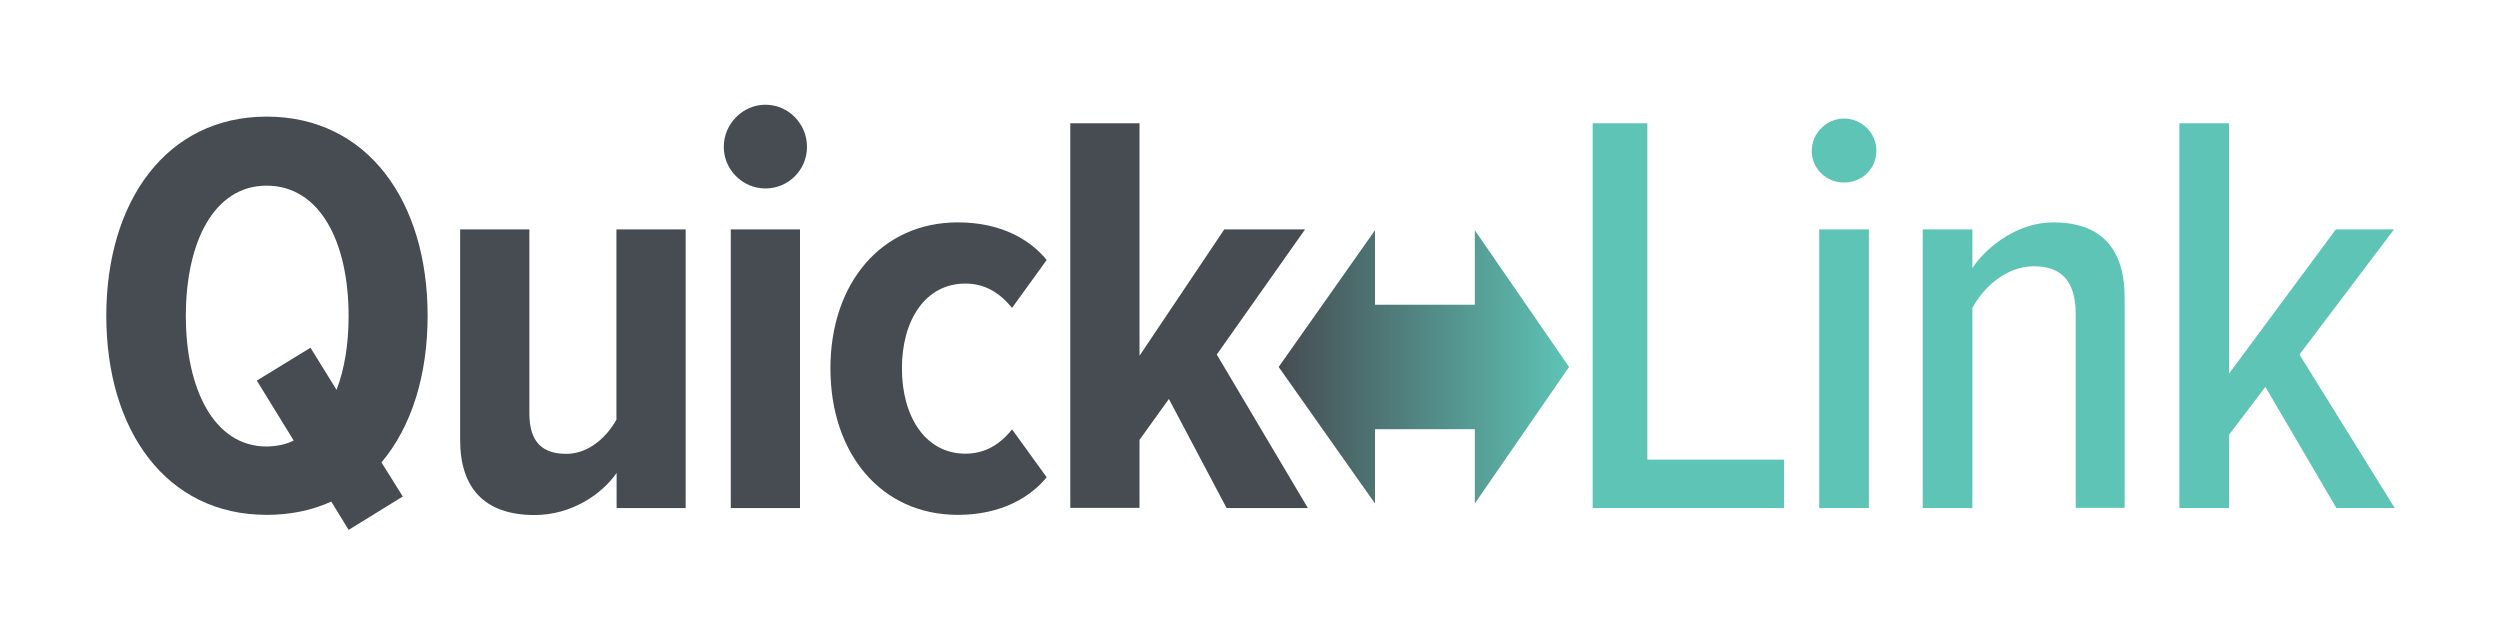
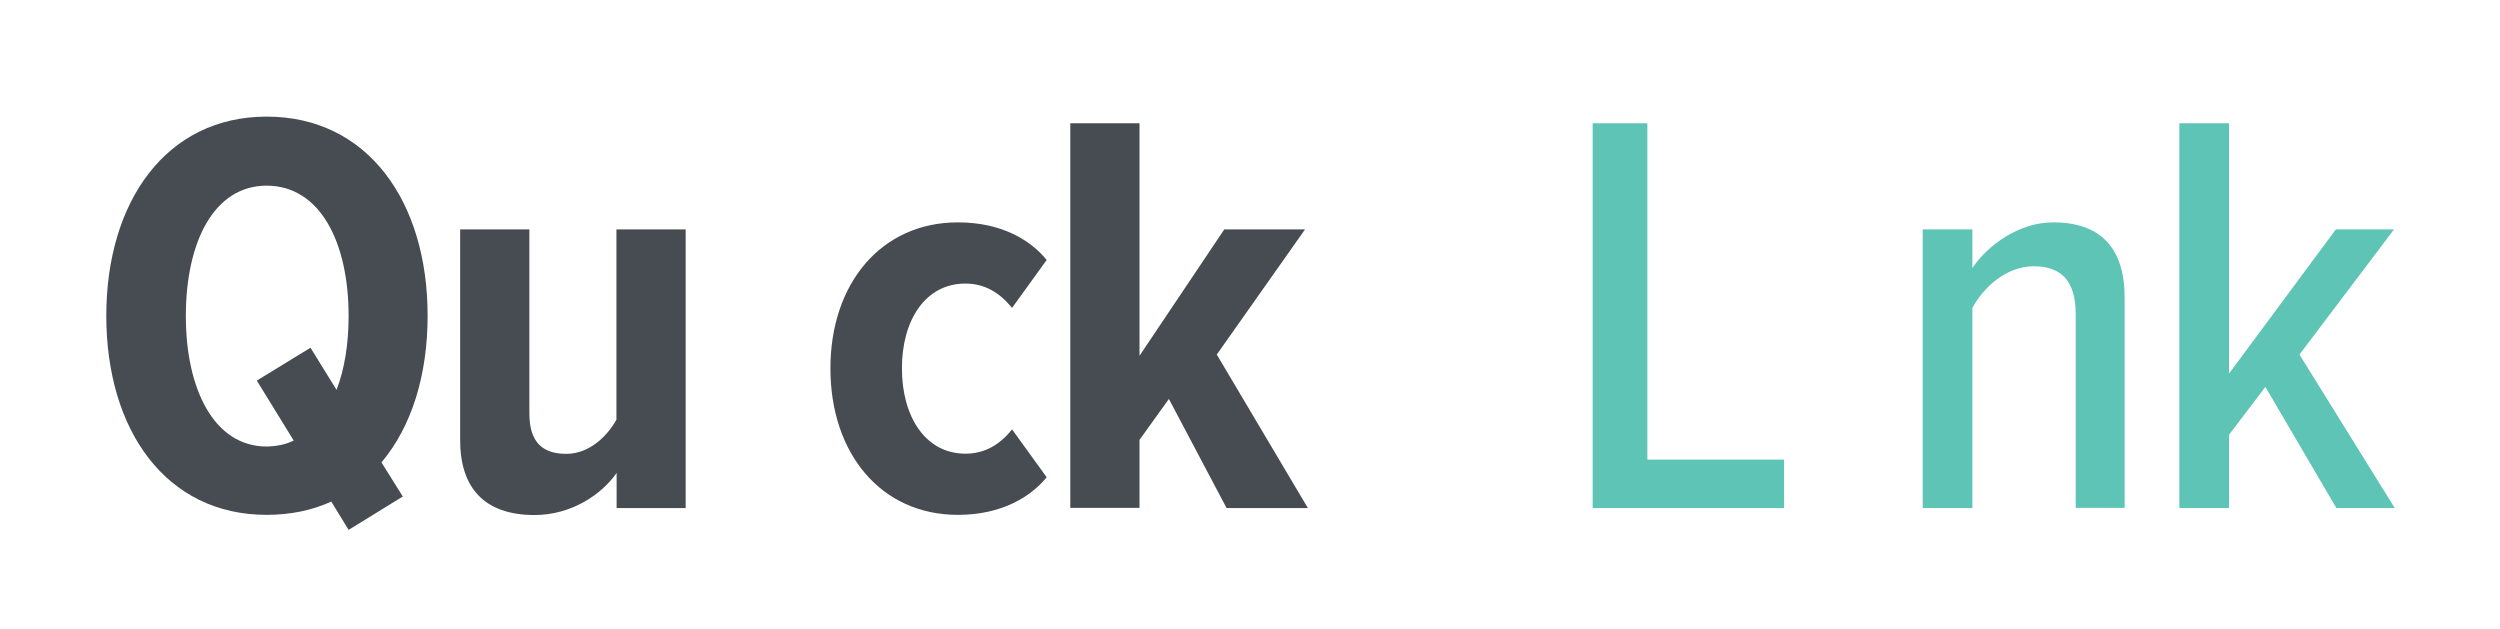
<svg xmlns="http://www.w3.org/2000/svg" version="1.1" id="Layer_1" x="0px" y="0px" viewBox="0 0 1430 360" style="enable-background:new 0 0 1430 360;" xml:space="preserve">
  <style type="text/css">
	.st0{fill:#464C52;}
	.st1{fill:#5EC4B6;}
	.st2{fill:url(#SVGID_1_);}
</style>
  <g>
    <g>
      <path class="st0" d="M218.2,264.5l12.2,19.5l-31,19.1l-9.9-16.2c-10.9,5-23.4,7.6-37,7.6c-57.4,0-91.7-48.2-91.7-113.9    c0-65.3,34.3-113.9,91.7-113.9c57.8,0,92.1,48.5,92.1,113.9C244.6,214.7,235.4,244.1,218.2,264.5z M168,252l-21.1-34.3l30.7-18.8    l14.9,24.1c4.6-11.9,6.9-26.4,6.9-42.2c0-42.6-16.5-74.6-46.9-74.6c-30,0-46.2,32-46.2,74.6c0,41.9,16.2,74.6,46.2,74.6    C158.1,255.3,163.4,254.3,168,252z" />
      <path class="st0" d="M352.7,290.6v-20.1c-8.6,12.5-26.1,24.1-46.9,24.1c-29.4,0-42.6-16.2-42.6-42.9V131.2h39.6v105.3    c0,16.8,7.9,23.1,21.1,23.1c12.9,0,23.1-9.6,28.7-19.5V131.2h39.6v159.4H352.7z" />
-       <path class="st0" d="M414,84c0-13.2,10.9-24.1,23.8-24.1c13.2,0,23.8,10.9,23.8,24.1s-10.6,23.8-23.8,23.8    C424.9,107.8,414,97.2,414,84z M418,290.6V131.2h39.6v159.4H418z" />
      <path class="st0" d="M547.9,127.2c25.1,0,41.6,10.2,50.8,21.5l-19.8,27.4c-7.3-8.9-15.8-13.9-26.7-13.9    c-22.8,0-36.3,20.8-36.3,48.5c0,27.7,13.5,48.8,36.3,48.8c10.9,0,19.5-4.9,26.7-13.9l19.8,27.4c-9.2,11.2-25.7,21.5-50.8,21.5    c-43.9,0-72.9-35-72.9-83.8C475,162.2,504,127.2,547.9,127.2z" />
      <path class="st0" d="M701.6,290.6l-33-62.4l-16.8,23.4v38.9h-39.6V70.5h39.6v133l48.5-72.3h46.2L696,202.8l52.1,87.8H701.6z" />
    </g>
    <g>
      <path class="st1" d="M911,290.6V70.5h31.3v192.4h78.2v27.7H911z" />
-       <path class="st1" d="M1036.3,86.3c0-10.2,8.6-18.5,18.5-18.5c10.2,0,18.5,8.3,18.5,18.5s-8.2,18.1-18.5,18.1    C1044.9,104.5,1036.3,96.6,1036.3,86.3z M1040.6,290.6V131.2h28.4v159.4H1040.6z" />
      <path class="st1" d="M1187.3,290.6V179.7c0-20.1-9.2-27.4-24.1-27.4c-15.2,0-28.4,11.6-35,23.8v114.5h-28.4V131.2h28.4v22.1    c8.9-13.2,26.7-26.1,46.2-26.1c27.7,0,40.9,15.2,40.9,43.2v120.1H1187.3z" />
      <path class="st1" d="M1336.4,290.6l-40.6-69.3l-20.8,27.4v41.9h-28.4V70.5h28.4v143.2l61.1-82.5h33.3l-54.1,71.6l54.5,87.8H1336.4    z" />
    </g>
    <linearGradient id="SVGID_1_" gradientUnits="userSpaceOnUse" x1="806.499" y1="-126.385" x2="806.499" y2="-292.439" gradientTransform="matrix(0 1 -1 0 605.064 -596.617)">
      <stop offset="0" style="stop-color:#464C52" />
      <stop offset="1" style="stop-color:#5EC4B6" />
    </linearGradient>
-     <polygon class="st2" points="843.6,245.5 843.6,288 897.5,209.9 843.6,131.7 843.6,174.3 786.5,174.3 786.5,131.7 731.4,209.9    786.5,288 786.5,245.5  " />
  </g>
</svg>